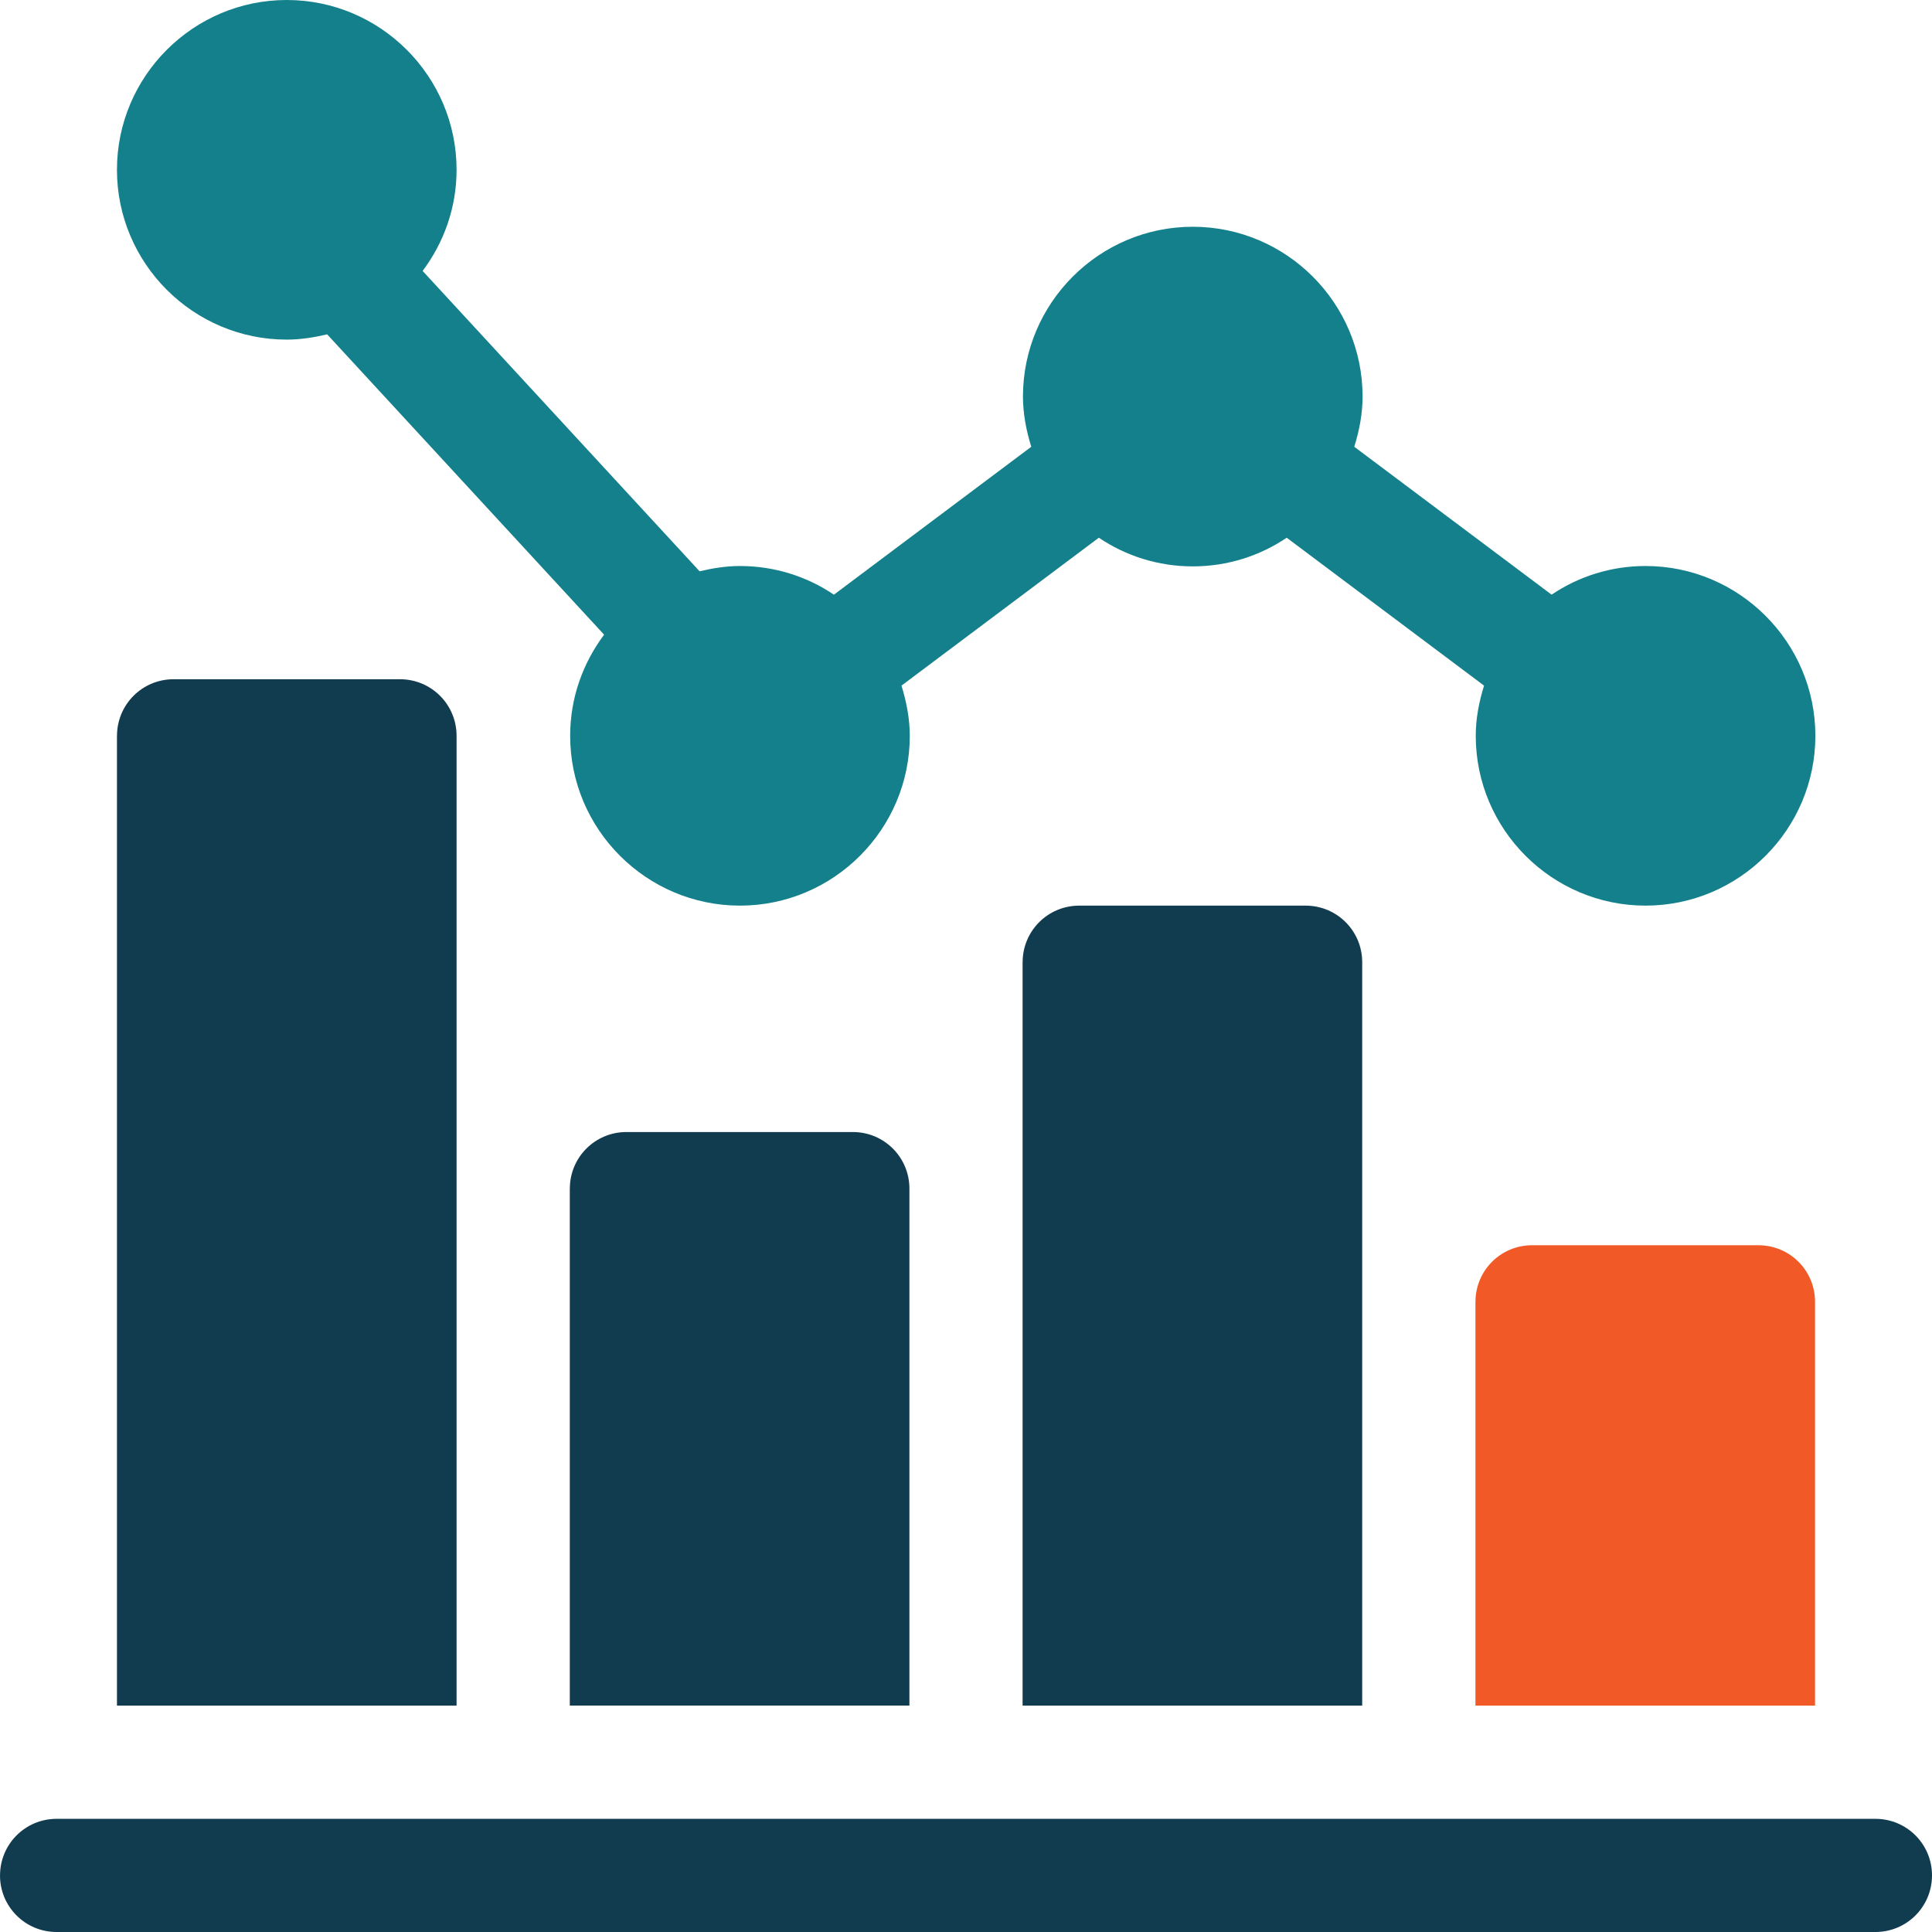
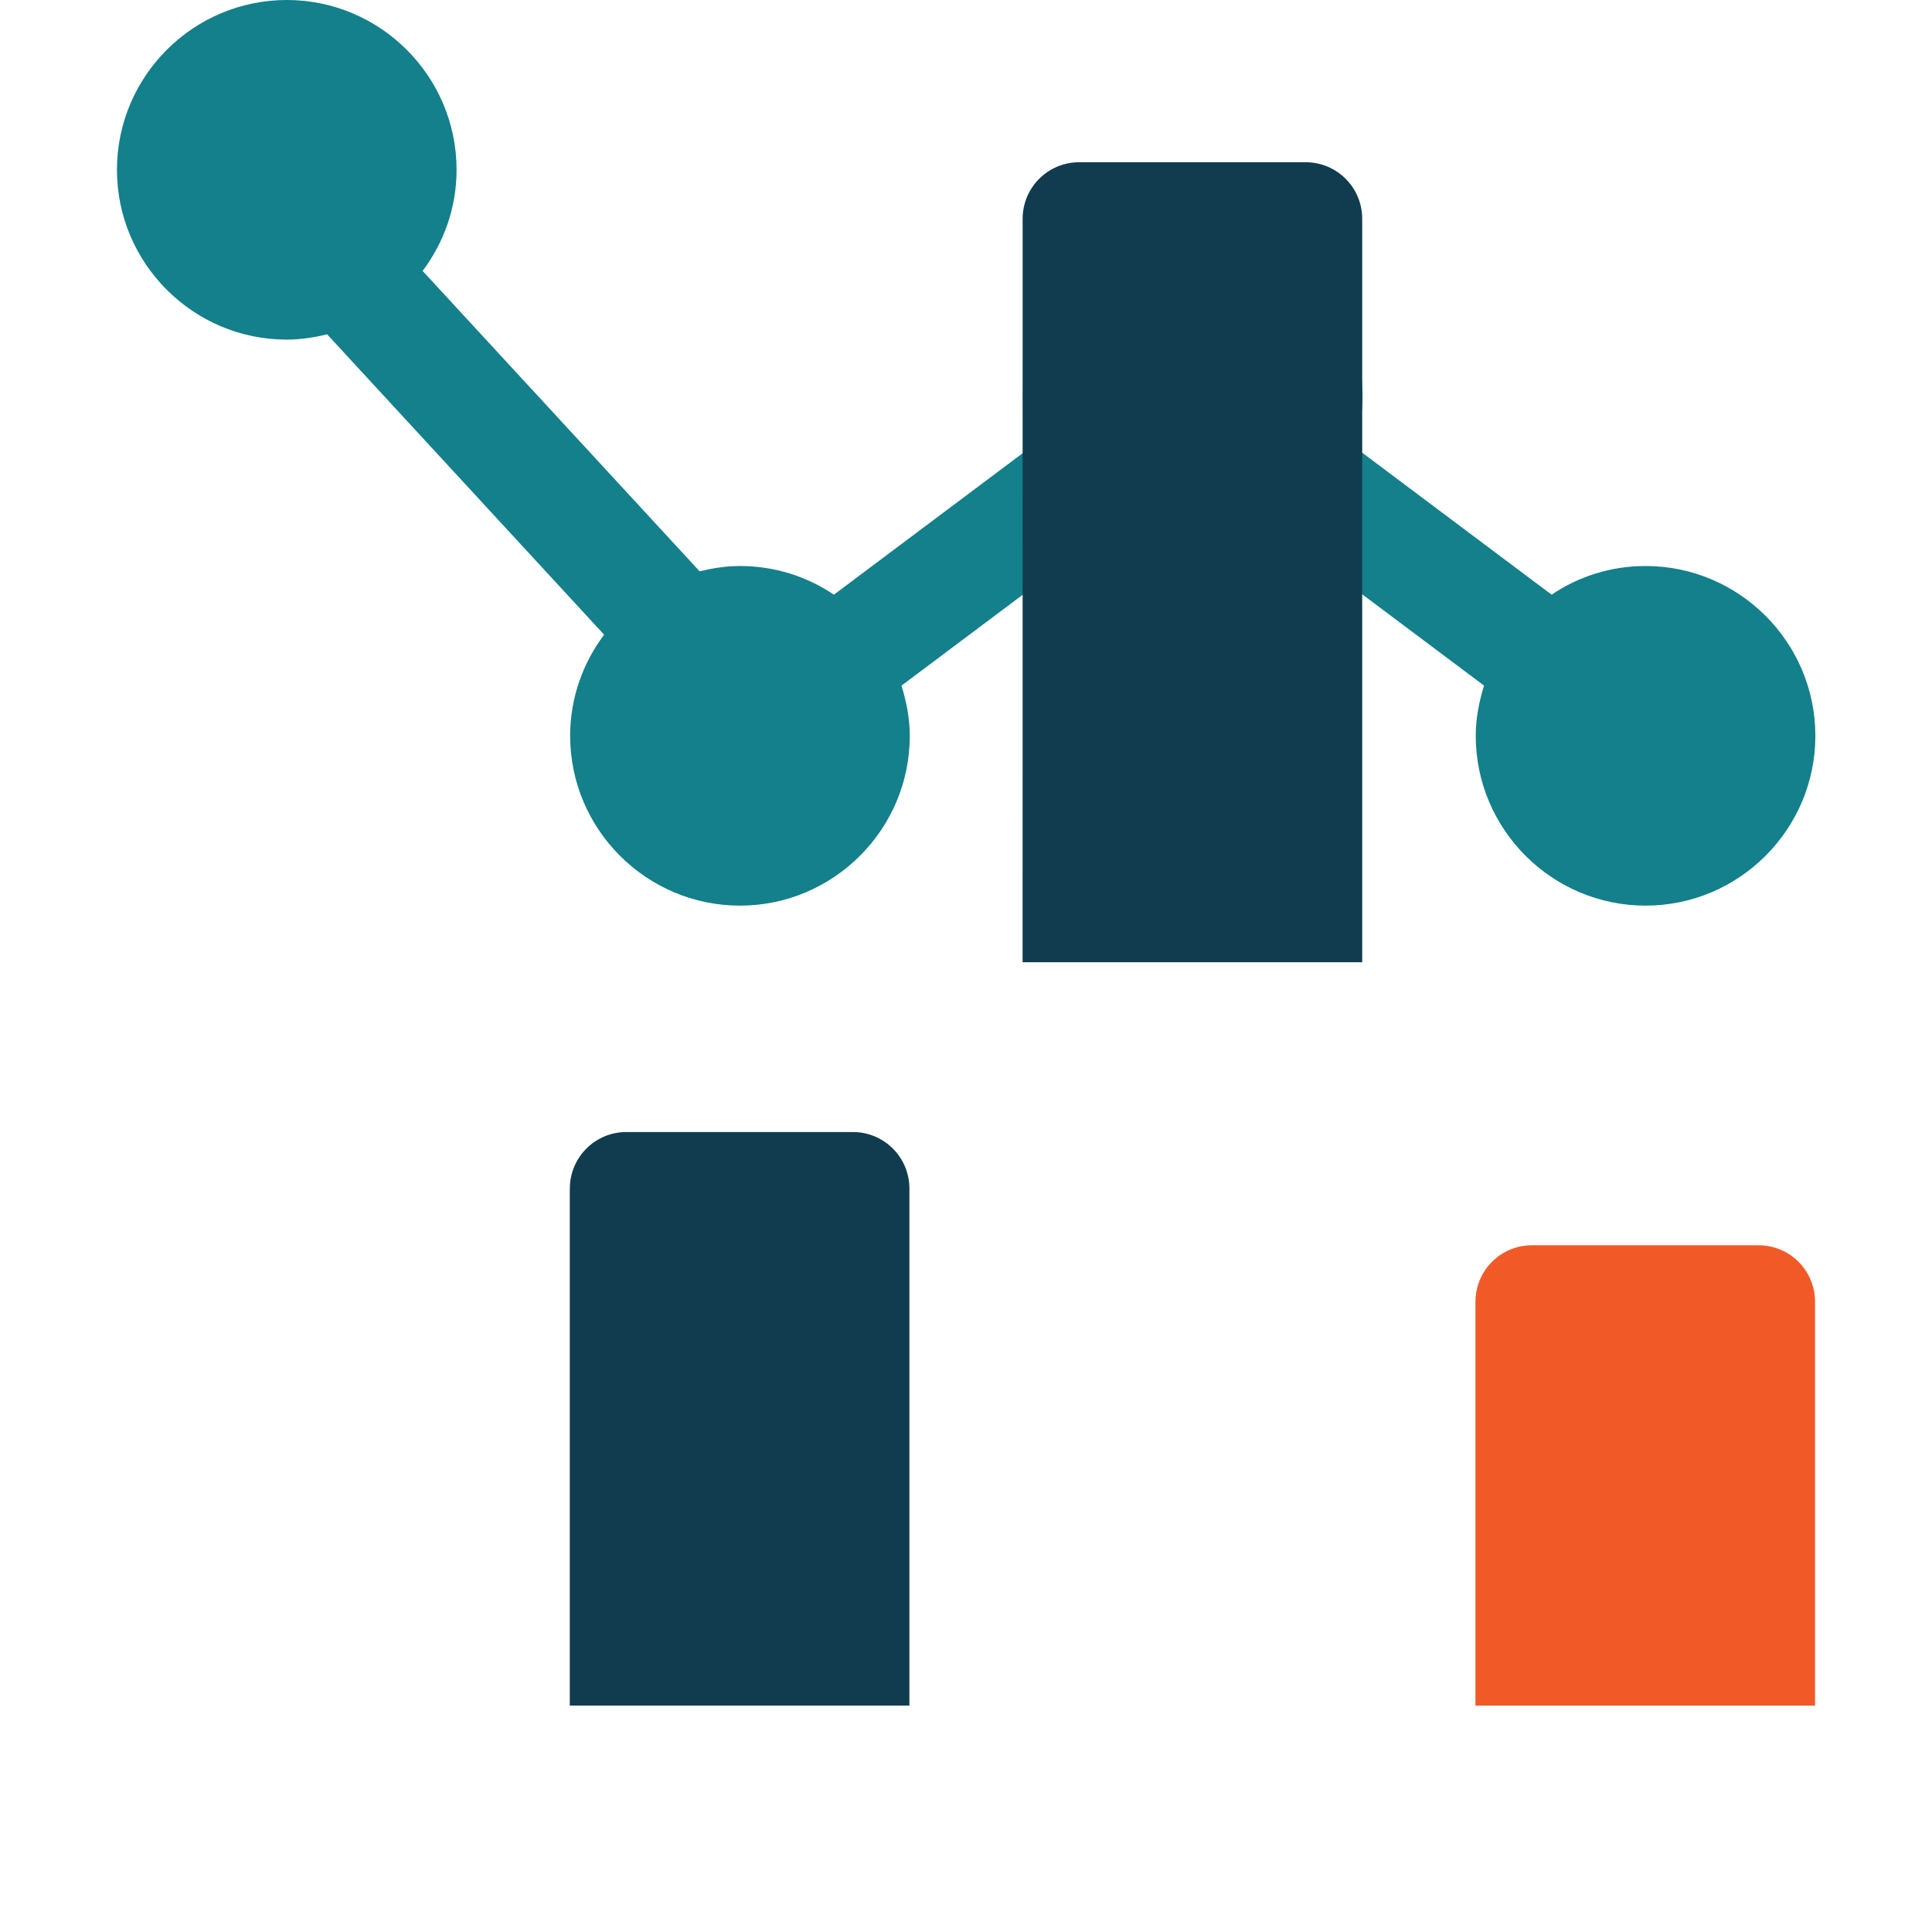
<svg xmlns="http://www.w3.org/2000/svg" id="Layer_1" data-name="Layer 1" viewBox="0 0 413.8 413.8">
  <defs>
    <style>
      .cls-1 {
        fill: #13808b;
      }

      .cls-2 {
        fill: #f15a27;
      }

      .cls-3 {
        fill: #113c4f;
      }
    </style>
  </defs>
  <g id="maturity_assessments_-_icon" data-name="maturity assessments - icon">
    <path class="cls-1" d="M25.05,36.37c0,20.04,16.33,36.37,36.37,36.37,2.99,0,5.9-.48,8.65-1.13l59.32,64.33c-4.53,6.06-7.27,13.5-7.27,21.66,0,20.04,16.33,36.37,36.37,36.37s36.37-16.33,36.37-36.37c0-3.72-.73-7.35-1.78-10.75l42.27-31.68c5.74,3.88,12.69,6.14,20.12,6.14s14.39-2.26,20.12-6.14l42.27,31.68c-1.05,3.39-1.78,6.95-1.78,10.75,0,20.04,16.33,36.37,36.37,36.37,20.04,0,36.37-16.33,36.37-36.37,0-20.04-16.33-36.37-36.37-36.37-7.44,0-14.39,2.26-20.12,6.14l-42.27-31.68c1.05-3.39,1.78-6.95,1.78-10.75,0-20.04-16.33-36.37-36.37-36.37-20.04,0-36.37,16.33-36.37,36.37,0,3.72.73,7.35,1.78,10.75l-42.27,31.68c-5.74-3.88-12.69-6.14-20.12-6.14-2.99,0-5.9.48-8.65,1.13l-59.32-64.33c4.53-6.06,7.27-13.5,7.27-21.66C97.79,16.33,81.47,0,61.42,0,41.38,0,25.05,16.33,25.05,36.37Z" />
-     <path class="cls-3" d="M219.02,206.09v159.22s72.74,0,72.74,0v-159.22c0-6.71-5.41-12.12-12.12-12.12h-48.49c-6.71,0-12.12,5.41-12.12,12.12Z" />
+     <path class="cls-3" d="M219.02,206.09s72.74,0,72.74,0v-159.22c0-6.71-5.41-12.12-12.12-12.12h-48.49c-6.71,0-12.12,5.41-12.12,12.12Z" />
    <path class="cls-3" d="M122.04,254.58v110.72s72.74,0,72.74,0v-110.72c0-6.71-5.41-12.12-12.12-12.12h-48.49c-6.71,0-12.12,5.41-12.12,12.12Z" />
-     <path class="cls-3" d="M25.05,157.6v207.71s72.74,0,72.74,0v-207.71c0-6.71-5.41-12.12-12.12-12.12h-48.49c-6.71,0-12.12,5.41-12.12,12.12Z" />
    <path class="cls-2" d="M316.01,278.83v86.48s72.74,0,72.74,0v-86.48c0-6.71-5.41-12.12-12.12-12.12h-48.49c-6.71,0-12.12,5.41-12.12,12.12Z" />
-     <path class="cls-3" d="M0,401.68c0,6.71,5.41,12.12,12.12,12.12,137.07,0,242.87,0,389.56,0,6.71,0,12.12-5.41,12.12-12.12s-5.41-12.12-12.12-12.12c-210.3,0-276.81,0-294.67,0h-6.06c-9.86,0-34.67,0-88.82,0-6.71,0-12.12,5.41-12.12,12.12Z" />
  </g>
</svg>